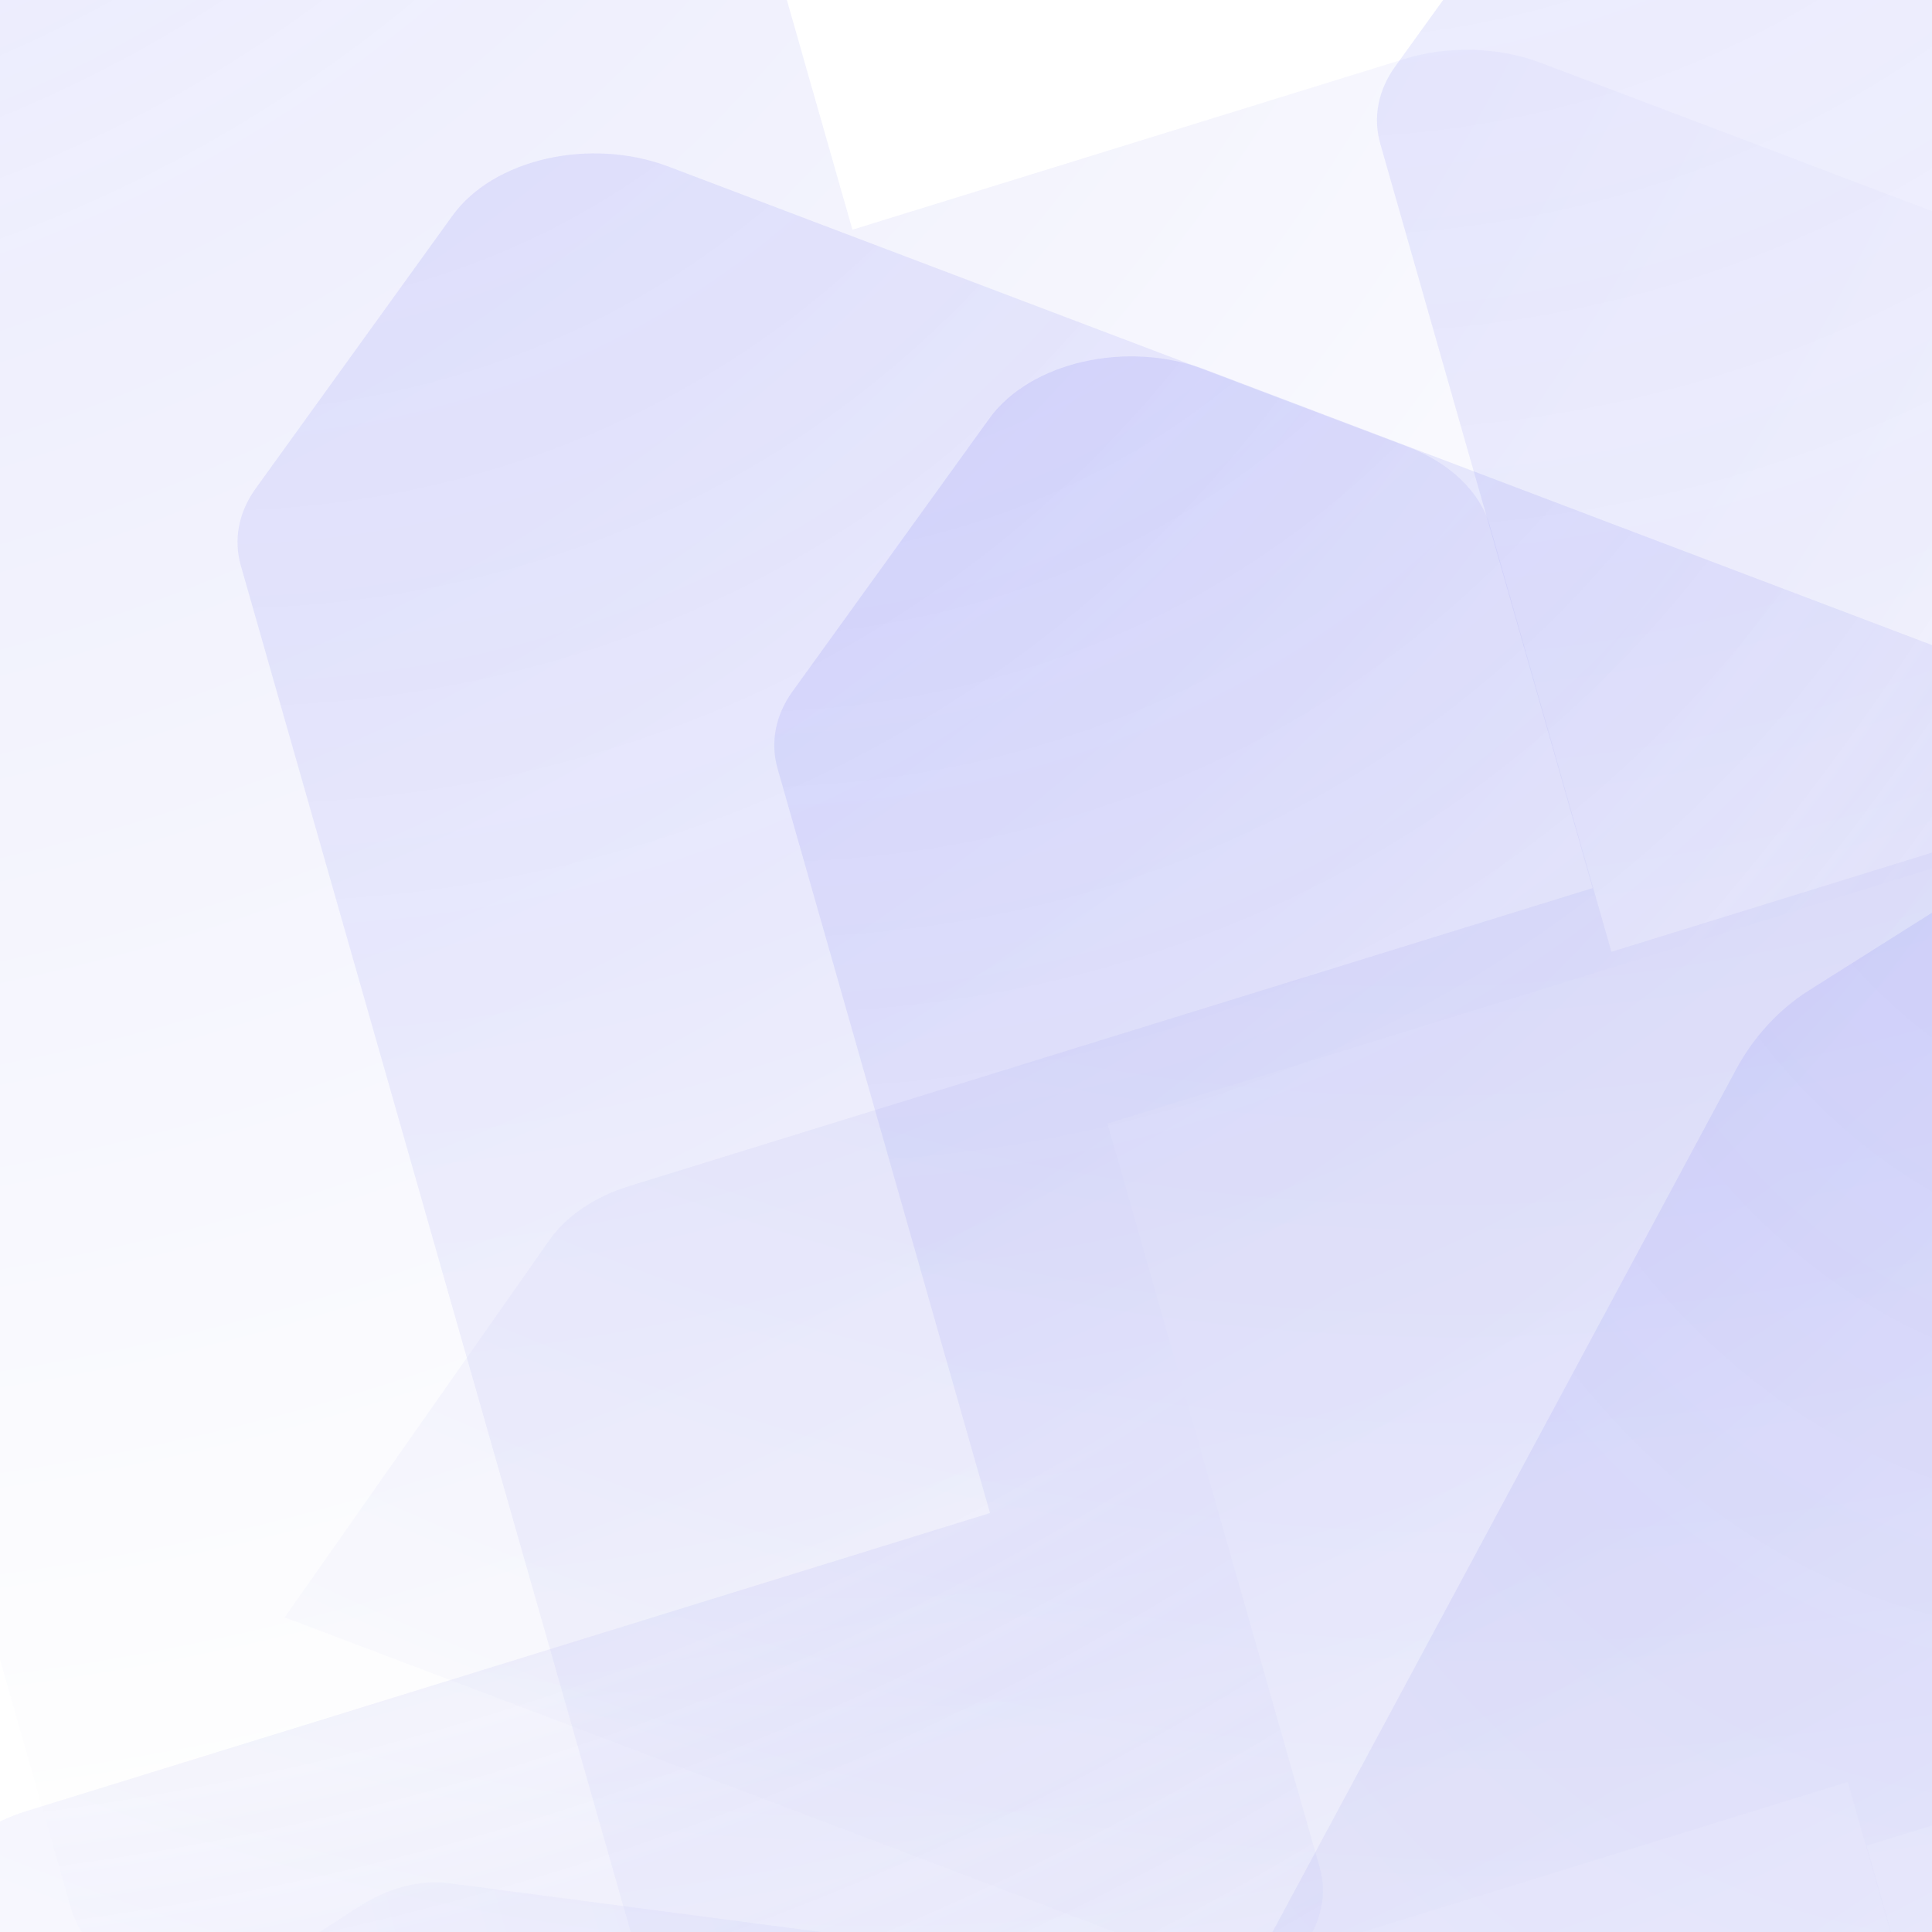
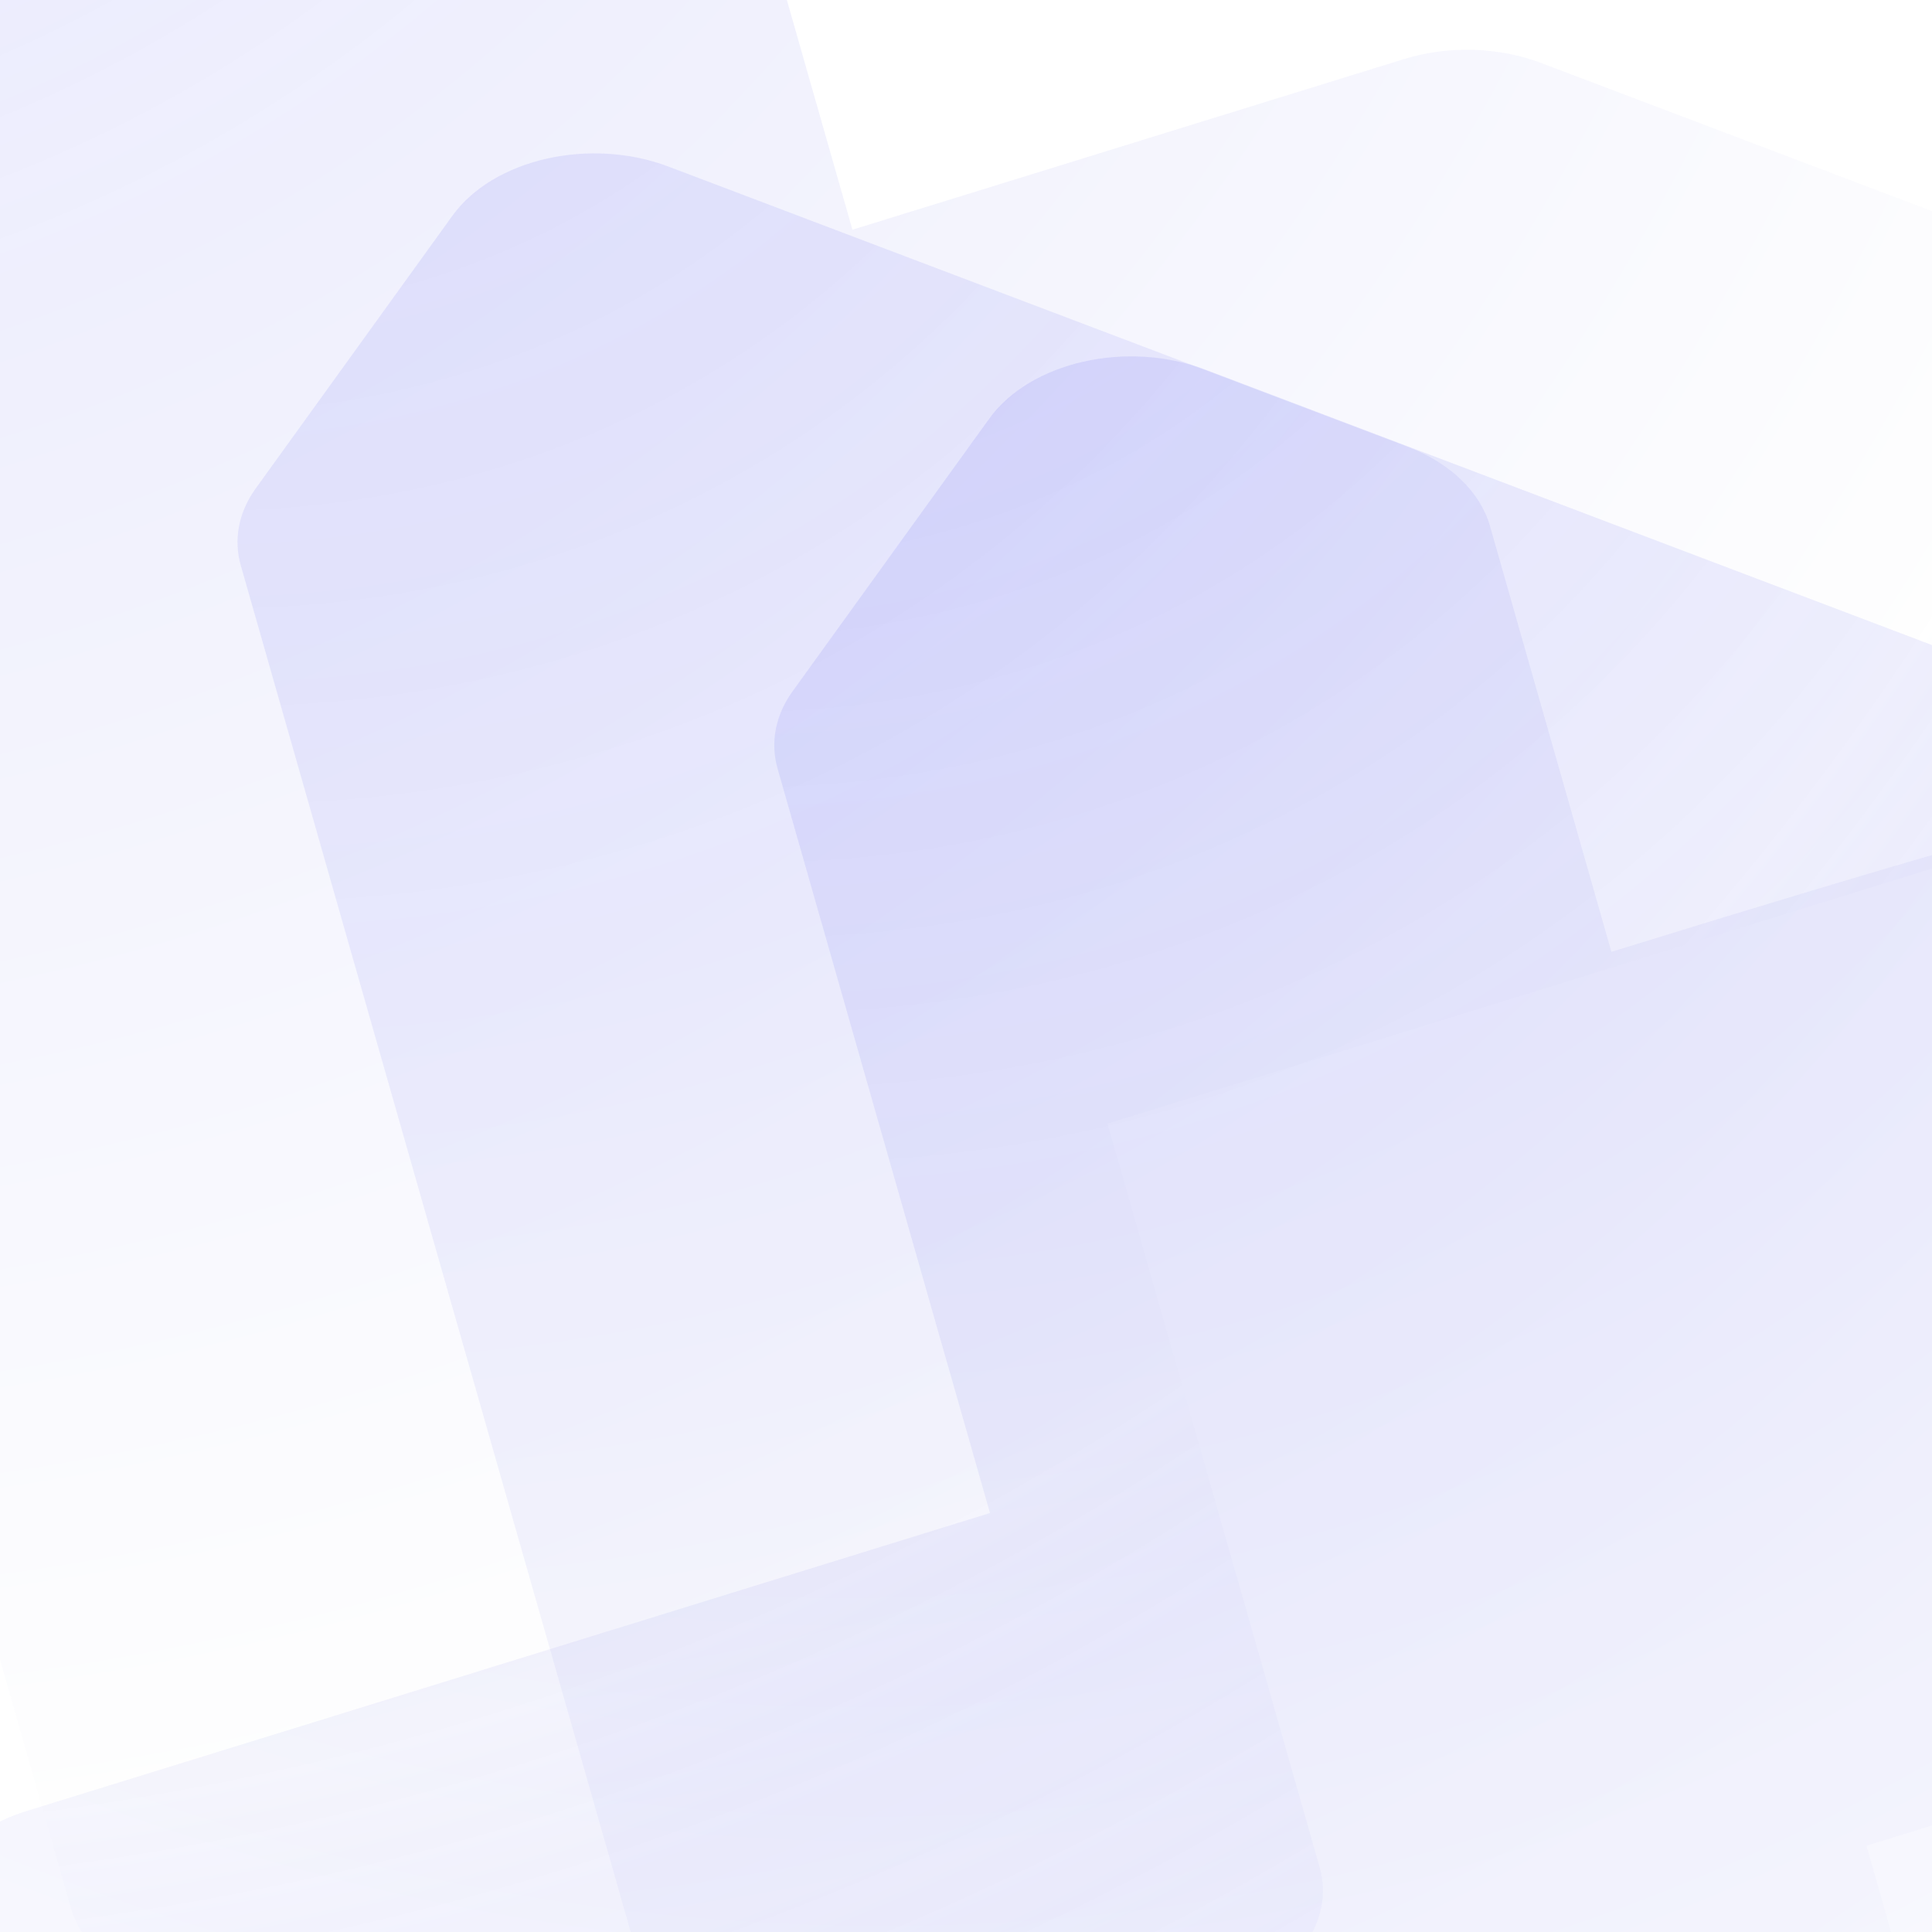
<svg xmlns="http://www.w3.org/2000/svg" width="1000" height="1000" viewBox="0 0 2560 1920" fill="none">
  <g>
    <path d="M-119.809 -1055.99L859.027 -684.98C915.435 -663.6 955.626 -624.994 968.519 -579.807L1129.49 -15.624L1860.47 -241.727C1919.02 -259.836 1985.68 -257.939 2042.09 -236.559L3020.93 134.453C3124.79 173.822 3164.97 266.777 3110.66 342.073L2850.06 703.385C2827.36 734.857 2790.34 759.666 2745.28 773.604L1467.45 1168.86L1748.58 2154.16C1758.67 2189.52 1751.28 2226.32 1727.72 2258.12L1361.75 2752.01L203.258 2312.91C146.85 2291.53 106.659 2252.92 93.766 2207.73L-67.208 1643.55L-798.184 1869.65C-856.73 1887.76 -923.398 1885.87 -979.806 1864.48L-2138.3 1425.38L-1787.63 925.687C-1765.05 893.507 -1727.57 868.111 -1681.77 853.942L-405.167 459.07L-686.568 -527.183C-696.491 -561.961 -689.511 -598.157 -666.811 -629.629L-406.21 -990.941C-351.902 -1066.24 -223.676 -1095.36 -119.809 -1055.99Z" fill="url(#paint0_radial_37_453-1)" />
-     <path d="M885.9 -99.216L1864.74 271.796C1921.14 293.177 1961.34 331.783 1974.23 376.97L2135.2 941.152L2866.18 715.049C2924.72 696.94 2991.39 698.837 3047.8 720.218L4026.64 1091.23C4130.5 1130.6 4170.68 1223.55 4116.37 1298.85L3855.77 1660.16C3833.07 1691.63 3796.05 1716.44 3750.99 1730.38L2473.16 2125.63L2754.29 3110.94C2764.38 3146.29 2756.99 3183.09 2733.43 3214.9L2367.46 3708.79L1208.97 3269.68C1152.56 3248.3 1112.37 3209.7 1099.48 3164.51C816.824 2173.87 747.087 1929.46 319.141 429.593C309.218 394.815 316.198 358.619 338.898 327.147L599.499 -34.165C653.807 -109.461 782.033 -138.585 885.9 -99.216Z" fill="url(#paint1_radial_37_453-1)" />
+     <path d="M885.9 -99.216L1864.74 271.796C1921.14 293.177 1961.34 331.783 1974.23 376.97L2135.2 941.152C2924.72 696.94 2991.39 698.837 3047.8 720.218L4026.64 1091.23C4130.5 1130.6 4170.68 1223.55 4116.37 1298.85L3855.77 1660.16C3833.07 1691.63 3796.05 1716.44 3750.99 1730.38L2473.16 2125.63L2754.29 3110.94C2764.38 3146.29 2756.99 3183.09 2733.43 3214.9L2367.46 3708.79L1208.97 3269.68C1152.56 3248.3 1112.37 3209.7 1099.48 3164.51C816.824 2173.87 747.087 1929.46 319.141 429.593C309.218 394.815 316.198 358.619 338.898 327.147L599.499 -34.165C653.807 -109.461 782.033 -138.585 885.9 -99.216Z" fill="url(#paint1_radial_37_453-1)" />
    <path d="M1597.13 169.784L2575.97 540.796C2632.38 562.177 2672.57 600.783 2685.46 645.97L2846.44 1210.15L3577.41 984.049C3635.96 965.94 3702.63 967.837 3759.03 989.218L4737.87 1360.23C4841.74 1399.6 4881.91 1492.55 4827.61 1567.85L4567 1929.16C4544.3 1960.63 4507.28 1985.44 4462.22 1999.38L3184.4 2394.63L3465.53 3379.94C3475.61 3415.29 3468.23 3452.09 3444.66 3483.9L3078.69 3977.79L1920.2 3538.68C1863.79 3517.3 1823.6 3478.7 1810.71 3433.51L1649.74 2869.33L918.759 3095.43C860.213 3113.54 793.545 3111.64 737.138 3090.26L-421.356 2651.15L-70.688 2151.46C-48.105 2119.28 -10.63 2093.89 35.178 2079.72L1311.78 1684.85L1030.38 698.593C1020.45 663.815 1027.43 627.619 1050.13 596.147L1310.73 234.835C1365.04 159.539 1493.27 130.415 1597.13 169.784Z" fill="url(#paint2_radial_37_453-1)" />
    <g filter="url(#filter0_f_37_453-1)">
-       <path d="M2395.71 -658.308L3374.55 -287.296C3430.96 -265.915 3471.15 -227.309 3484.04 -182.122L3645.01 382.06L4375.99 155.958C4434.54 137.848 4501.2 139.745 4557.61 161.126L5536.45 532.138C5640.32 571.507 5680.49 664.461 5626.18 739.757L5365.58 1101.07C5342.88 1132.54 5305.86 1157.35 5260.8 1171.29L3982.97 1566.54L4264.1 2551.84C4274.19 2587.2 4266.81 2624 4243.24 2655.81L3877.27 3149.7L2718.78 2710.59C2662.37 2689.21 2622.18 2650.6 2609.29 2605.42L2448.31 2041.24L1717.34 2267.34C1658.79 2285.45 1592.12 2283.55 1535.72 2262.17L377.222 1823.06L727.891 1323.37C750.473 1291.19 787.948 1265.8 833.756 1251.63L2110.35 856.754L1828.95 -129.498C1819.03 -164.277 1826.01 -200.472 1848.71 -231.944L2109.31 -593.257C2163.62 -668.552 2291.85 -697.677 2395.71 -658.308Z" fill="url(#paint3_radial_37_453-1)" />
-     </g>
-     <path d="M3059.26 767.932L3310.25 1618.16C3324.72 1667.15 3315.74 1727.88 3285.79 1783.6L2911.89 2479.3L3514.51 2558.36C3562.77 2564.69 3599.15 2596.78 3613.62 2645.77L3864.61 3496C3891.25 3586.22 3837.41 3706.98 3744.37 3765.74L3297.91 4047.66C3259.03 4072.22 3217.48 4082.97 3180.34 4078.1L2126.89 3939.89L1473.9 5154.88C1450.47 5198.48 1415.9 5235.81 1376.24 5260.35L760.412 5641.34L463.348 4635.06C448.884 4586.06 457.863 4525.33 487.81 4469.61L861.713 3773.92L259.094 3694.86C210.828 3688.53 174.448 3656.44 159.984 3607.44L-137.08 2601.17L474.823 2206.89C514.228 2181.5 556.514 2170.3 594.278 2175.25L1646.71 2313.32L2300.33 1097.17C2323.38 1054.28 2357.22 1017.43 2396.11 992.876L2842.57 710.953C2935.61 652.202 3032.62 677.712 3059.26 767.932Z" fill="url(#paint4_radial_37_453-1)" />
+       </g>
  </g>
  <defs>
    <radialGradient id="paint0_radial_37_453-1" cx="0" cy="0" r="1" gradientUnits="userSpaceOnUse" gradientTransform="translate(-804.109 -2036.8) rotate(64.94) scale(6436.87 6304.81)">
      <stop stop-color="#f8f9fa" stop-opacity="0.1" />
      <stop offset="0.083" stop-color="#6366f1" stop-opacity="0.2" />
      <stop offset="0.365" stop-color="#6366f1" stop-opacity="0.1" />
      <stop offset="0.658" stop-color="#f8f9fa" stop-opacity="0.1" />
      <stop offset="0.799" stop-color="#6366f1" stop-opacity="0.05" />
      <stop offset="0.943" stop-color="#f8f9fa" stop-opacity="0.1" />
      <stop offset="1" stop-color="#f8f9fa" stop-opacity="0.1" />
    </radialGradient>
    <radialGradient id="paint1_radial_37_453-1" cx="0" cy="0" r="1" gradientUnits="userSpaceOnUse" gradientTransform="translate(201.6 -1080.02) rotate(64.94) scale(6436.87 6304.81)">
      <stop stop-color="#f8f9fa" stop-opacity="0.1" />
      <stop offset="0.083" stop-color="#6366f1" stop-opacity="0.15" />
      <stop offset="0.334" stop-color="#6366f1" stop-opacity="0.1" />
      <stop offset="0.658" stop-color="#f8f9fa" stop-opacity="0.1" />
      <stop offset="0.799" stop-color="#6366f1" stop-opacity="0.05" />
      <stop offset="0.943" stop-color="#f8f9fa" stop-opacity="0.1" />
      <stop offset="1" stop-color="#f8f9fa" stop-opacity="0.1" />
    </radialGradient>
    <radialGradient id="paint2_radial_37_453-1" cx="0" cy="0" r="1" gradientUnits="userSpaceOnUse" gradientTransform="translate(912.834 -811.021) rotate(64.94) scale(6436.87 6304.81)">
      <stop stop-color="#f8f9fa" stop-opacity="0.1" />
      <stop offset="0.141" stop-color="#6366f1" stop-opacity="0.15" />
      <stop offset="0.334" stop-color="#6366f1" stop-opacity="0.1" />
      <stop offset="0.658" stop-color="#f8f9fa" stop-opacity="0.1" />
      <stop offset="0.799" stop-color="#6366f1" stop-opacity="0.05" />
      <stop offset="0.943" stop-color="#f8f9fa" stop-opacity="0.1" />
      <stop offset="1" stop-color="#f8f9fa" stop-opacity="0.1" />
    </radialGradient>
    <radialGradient id="paint3_radial_37_453-1" cx="0" cy="0" r="1" gradientUnits="userSpaceOnUse" gradientTransform="translate(1711.41 -1639.11) rotate(64.94) scale(6436.87 6304.81)">
      <stop stop-color="#f8f9fa" stop-opacity="0.1" />
      <stop offset="0.083" stop-color="#6366f1" stop-opacity="0.15" />
      <stop offset="0.334" stop-color="#6366f1" stop-opacity="0.1" />
      <stop offset="0.658" stop-color="#f8f9fa" stop-opacity="0.1" />
      <stop offset="0.799" stop-color="#6366f1" stop-opacity="0.05" />
      <stop offset="0.943" stop-color="#f8f9fa" stop-opacity="0.1" />
      <stop offset="1" stop-color="#f8f9fa" stop-opacity="0.1" />
    </radialGradient>
    <radialGradient id="paint4_radial_37_453-1" cx="0" cy="0" r="1" gradientUnits="userSpaceOnUse" gradientTransform="translate(3479.06 -623.459) rotate(113.028) scale(8332.26 4870.62)">
      <stop stop-color="#f8f9fa" stop-opacity="0.1" />
      <stop offset="0.083" stop-color="#6366f1" stop-opacity="0.15" />
      <stop offset="0.334" stop-color="#6366f1" stop-opacity="0.1" />
      <stop offset="0.658" stop-color="#f8f9fa" stop-opacity="0.1" />
      <stop offset="0.799" stop-color="#6366f1" stop-opacity="0.05" />
      <stop offset="0.943" stop-color="#f8f9fa" stop-opacity="0.1" />
      <stop offset="1" stop-color="#f8f9fa" stop-opacity="0.1" />
    </radialGradient>
  </defs>
</svg>